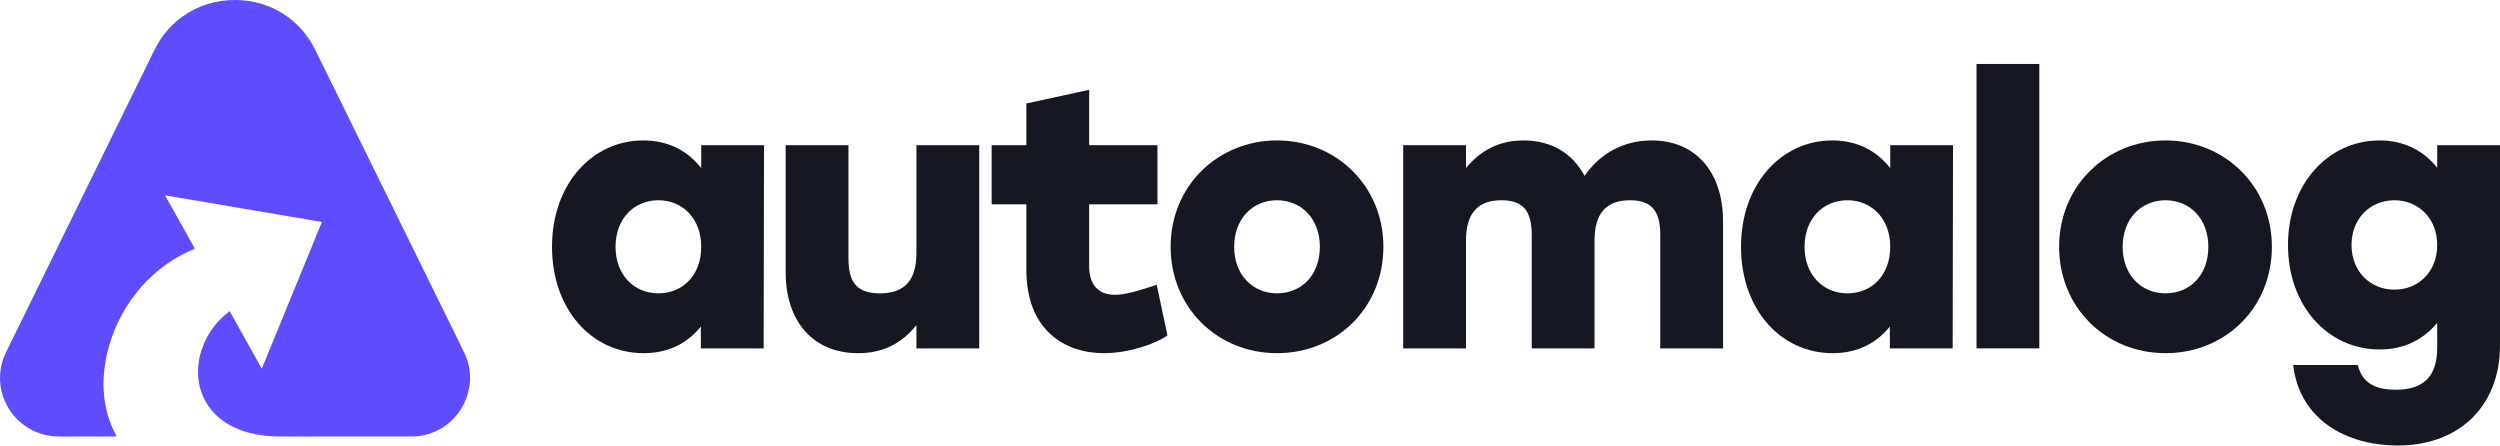
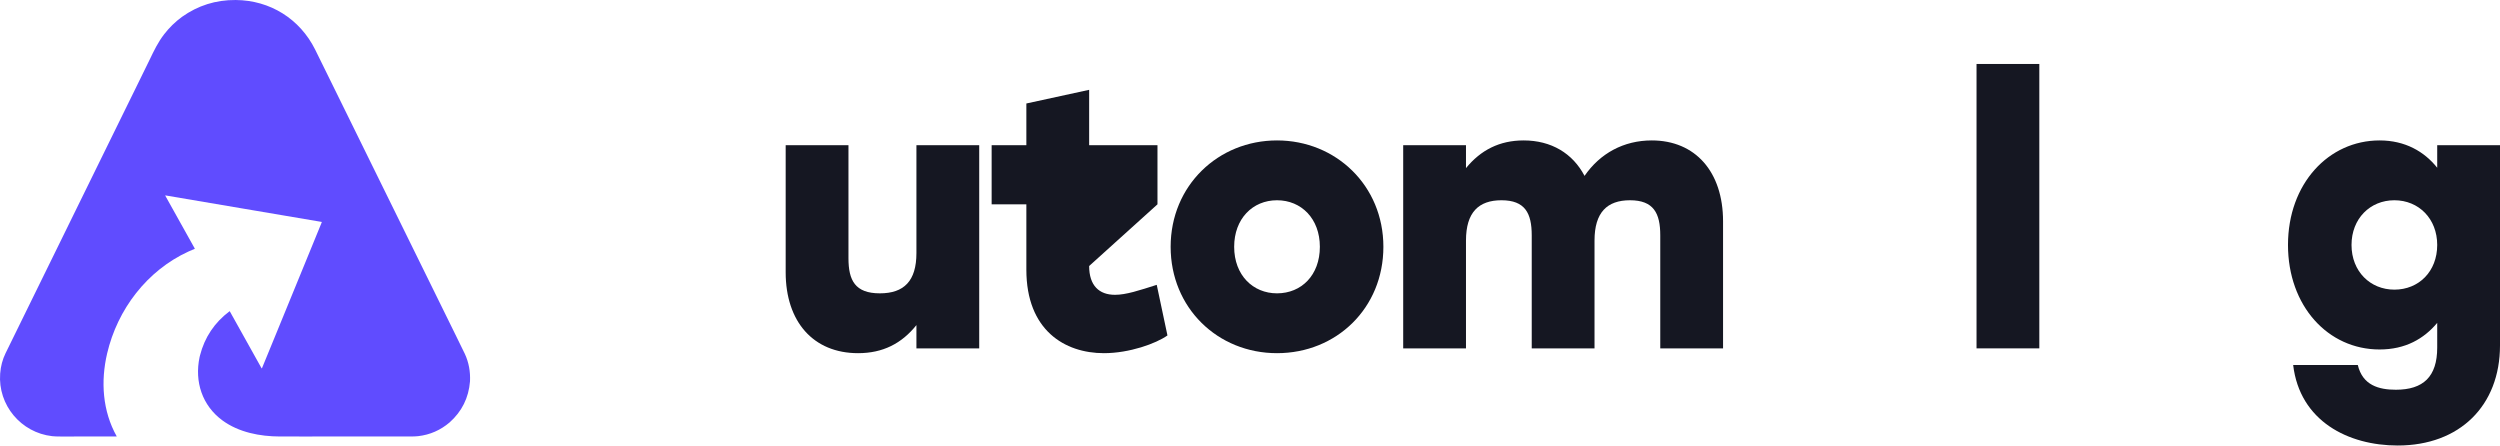
<svg xmlns="http://www.w3.org/2000/svg" width="595.64px" height="106.145px" viewBox="0 0 595.64 106.145" version="1.1">
  <title>Group 25</title>
  <g id="Automalog" stroke="none" stroke-width="1" fill="none" fill-rule="evenodd">
    <g id="Group-25" transform="translate(0, 0.001)" fill-rule="nonzero">
      <g id="Group-19" transform="translate(131.52, 15.24)" fill="#151722">
-         <path d="M35.552,19.36 L35.552,24.816 C32.472,20.856 27.896,18.216 21.736,18.216 C9.68,18.216 0,28.512 0,43.56 C0,58.52 9.504,68.904 21.824,68.904 C27.984,68.904 32.384,66.352 35.464,62.568 L35.464,67.76 L50.424,67.76 L50.512,19.36 L35.552,19.36 Z M25.344,54.648 C19.624,54.648 15.136,50.336 15.136,43.56 C15.136,36.872 19.536,32.472 25.344,32.472 C31.152,32.472 35.552,36.872 35.552,43.56 C35.552,50.336 31.152,54.648 25.344,54.648 Z" id="Shape" />
        <path d="M86.824,19.36 L86.824,45.056 C86.824,51.744 83.832,54.648 78.112,54.648 C72.216,54.648 70.632,51.568 70.632,46.288 L70.632,19.36 L55.672,19.36 L55.672,49.632 C55.672,61.424 62.272,68.904 72.92,68.904 C78.816,68.904 83.304,66.616 86.824,62.216 L86.824,67.76 L101.784,67.76 L101.784,19.36 L86.824,19.36 Z" id="Path" />
-         <path d="M144.08,52.624 C139.944,53.944 136.776,55 134.136,55 C130.352,55 127.976,52.8 127.976,48.136 L127.976,33.44 L144.256,33.44 L144.256,19.36 L127.976,19.36 L127.976,6.16 L113.016,9.416 L113.016,19.36 L104.744,19.36 L104.744,33.44 L113.016,33.44 L113.016,49.016 C113.016,63.448 122.168,68.904 131.496,68.904 C137.568,68.904 143.904,66.616 146.632,64.68 L144.08,52.624 Z" id="Path" />
+         <path d="M144.08,52.624 C139.944,53.944 136.776,55 134.136,55 C130.352,55 127.976,52.8 127.976,48.136 L144.256,33.44 L144.256,19.36 L127.976,19.36 L127.976,6.16 L113.016,9.416 L113.016,19.36 L104.744,19.36 L104.744,33.44 L113.016,33.44 L113.016,49.016 C113.016,63.448 122.168,68.904 131.496,68.904 C137.568,68.904 143.904,66.616 146.632,64.68 L144.08,52.624 Z" id="Path" />
        <path d="M172.736,18.216 C158.744,18.216 147.392,28.952 147.392,43.56 C147.392,58.08 158.568,68.904 172.736,68.904 C186.904,68.904 198.08,58.168 198.08,43.56 C198.08,28.952 186.728,18.216 172.736,18.216 Z M172.736,32.472 C178.544,32.472 182.944,36.872 182.944,43.56 C182.944,50.336 178.544,54.648 172.736,54.648 C167.016,54.648 162.528,50.336 162.528,43.56 C162.528,36.872 166.928,32.472 172.736,32.472 Z" id="Shape" />
        <path d="M262.024,18.216 C255.336,18.216 249.704,21.296 246.008,26.664 C243.192,21.296 238.088,18.216 231.488,18.216 C225.768,18.216 221.28,20.504 217.76,24.816 L217.76,19.36 L202.8,19.36 L202.8,67.76 L217.76,67.76 L217.76,42.064 C217.76,35.376 220.752,32.472 226.208,32.472 C231.84,32.472 233.424,35.552 233.424,40.832 L233.424,67.76 L248.384,67.76 L248.384,42.064 C248.384,35.376 251.376,32.472 256.832,32.472 C262.464,32.472 264.048,35.552 264.048,40.832 L264.048,67.76 L279.008,67.76 L279.008,37.488 C279.008,25.696 272.408,18.216 262.024,18.216 Z" id="Path" />
-         <path d="M318.84,19.36 L318.84,24.816 C315.76,20.856 311.184,18.216 305.024,18.216 C292.968,18.216 283.288,28.512 283.288,43.56 C283.288,58.52 292.792,68.904 305.112,68.904 C311.272,68.904 315.672,66.352 318.752,62.568 L318.752,67.76 L333.712,67.76 L333.8,19.36 L318.84,19.36 Z M308.632,54.648 C302.912,54.648 298.424,50.336 298.424,43.56 C298.424,36.872 302.824,32.472 308.632,32.472 C314.44,32.472 318.84,36.872 318.84,43.56 C318.84,50.336 314.44,54.648 308.632,54.648 Z" id="Shape" />
        <polygon id="Path" points="339.4 67.76 354.36 67.76 354.36 -4.54747351e-13 339.4 -4.54747351e-13" />
-         <path d="M384.424,18.216 C370.432,18.216 359.08,28.952 359.08,43.56 C359.08,58.08 370.256,68.904 384.424,68.904 C398.592,68.904 409.768,58.168 409.768,43.56 C409.768,28.952 398.416,18.216 384.424,18.216 Z M384.424,32.472 C390.232,32.472 394.632,36.872 394.632,43.56 C394.632,50.336 390.232,54.648 384.424,54.648 C378.704,54.648 374.216,50.336 374.216,43.56 C374.216,36.872 378.616,32.472 384.424,32.472 Z" id="Shape" />
        <path d="M449.16,19.36 L449.16,24.728 C446.08,20.856 441.504,18.216 435.432,18.216 C423.288,18.216 413.608,28.512 413.608,43.12 C413.608,57.64 423.112,68.024 435.432,68.024 C441.592,68.024 445.992,65.472 449.16,61.688 L449.16,67.584 C449.16,74.536 445.816,77.616 439.304,77.616 C435.256,77.616 431.384,76.56 430.24,71.72 L414.84,71.72 C416.424,85.096 427.952,90.904 439.744,90.904 C454.528,90.904 464.12,81.4 464.12,67.056 L464.12,19.36 L449.16,19.36 Z M438.952,53.768 C433.232,53.768 428.744,49.456 428.744,43.12 C428.744,36.872 433.144,32.472 438.952,32.472 C444.76,32.472 449.16,36.872 449.16,43.12 C449.16,49.456 444.76,53.768 438.952,53.768 Z" id="Shape" />
      </g>
      <path d="M84.233,103.995 C84.195,103.995 84.185,103.978 84.203,103.945 C87.579,97.92 88.034,90.863 86.474,84.206 C84.018,73.723 76.997,64.469 67.096,59.926 L65.62,59.29 C65.584,59.275 65.576,59.25 65.595,59.218 L70.884,49.738 L72.624,46.618 C72.632,46.604 72.631,46.587 72.622,46.574 C72.613,46.561 72.597,46.555 72.581,46.558 L54.674,49.596 L35.392,52.867 C35.371,52.871 35.353,52.884 35.343,52.902 C35.333,52.921 35.332,52.943 35.34,52.962 L37.638,58.58 L39.067,62.07 L42.448,70.321 L46.297,79.719 L49.581,87.719 C49.59,87.74 49.61,87.754 49.632,87.755 C49.655,87.757 49.676,87.745 49.687,87.725 L57.242,74.183 C57.262,74.147 57.289,74.141 57.322,74.167 C60.898,76.861 63.238,80.359 64.343,84.66 L64.453,85.108 C65.676,90.924 63.846,96.616 58.989,100.175 C55.115,103.015 50.039,103.989 45.331,103.995 L39.147,103.999 L32.962,103.995 C26.774,103.998 20.586,104 14.397,103.998 C13.516,103.998 12.835,103.97 12.354,103.914 C9.551,103.589 7.058,102.497 4.874,100.639 C1.953,98.037 0.334,94.776 0.018,90.855 C-0.093,88.527 0.31,86.361 1.227,84.357 C1.519,83.718 2.206,82.312 3.288,80.138 L6.663,73.275 L13.094,60.205 L17.443,51.366 L23.011,40.054 L28.016,29.882 L32.638,20.494 C34.054,17.58 35.485,14.675 36.932,11.778 C40.574,4.487 47.657,0.061 55.852,0 C60.568,-0.034 64.832,1.304 68.644,4.016 C70.252,5.196 71.668,6.578 72.892,8.164 C74.361,10.08 75.272,11.982 76.384,14.299 L79.766,21.198 L81.859,25.453 L85.876,33.634 L89.511,41.037 L93.97,50.118 L98.89,60.148 L104.123,70.804 C106.307,75.254 108.49,79.703 110.673,84.153 C111.398,85.631 111.828,87.253 111.961,89.02 C112.523,96.502 106.995,103.083 99.574,103.918 C99.079,103.974 98.398,104.001 97.531,104 C95.967,103.998 94.383,103.997 92.778,103.997 L89.539,103.997 L84.233,103.995 Z" id="Combined-Shape" fill="#604CFF" transform="translate(56, 52) scale(-1, 1) translate(-56, -52)" />
    </g>
  </g>
</svg>